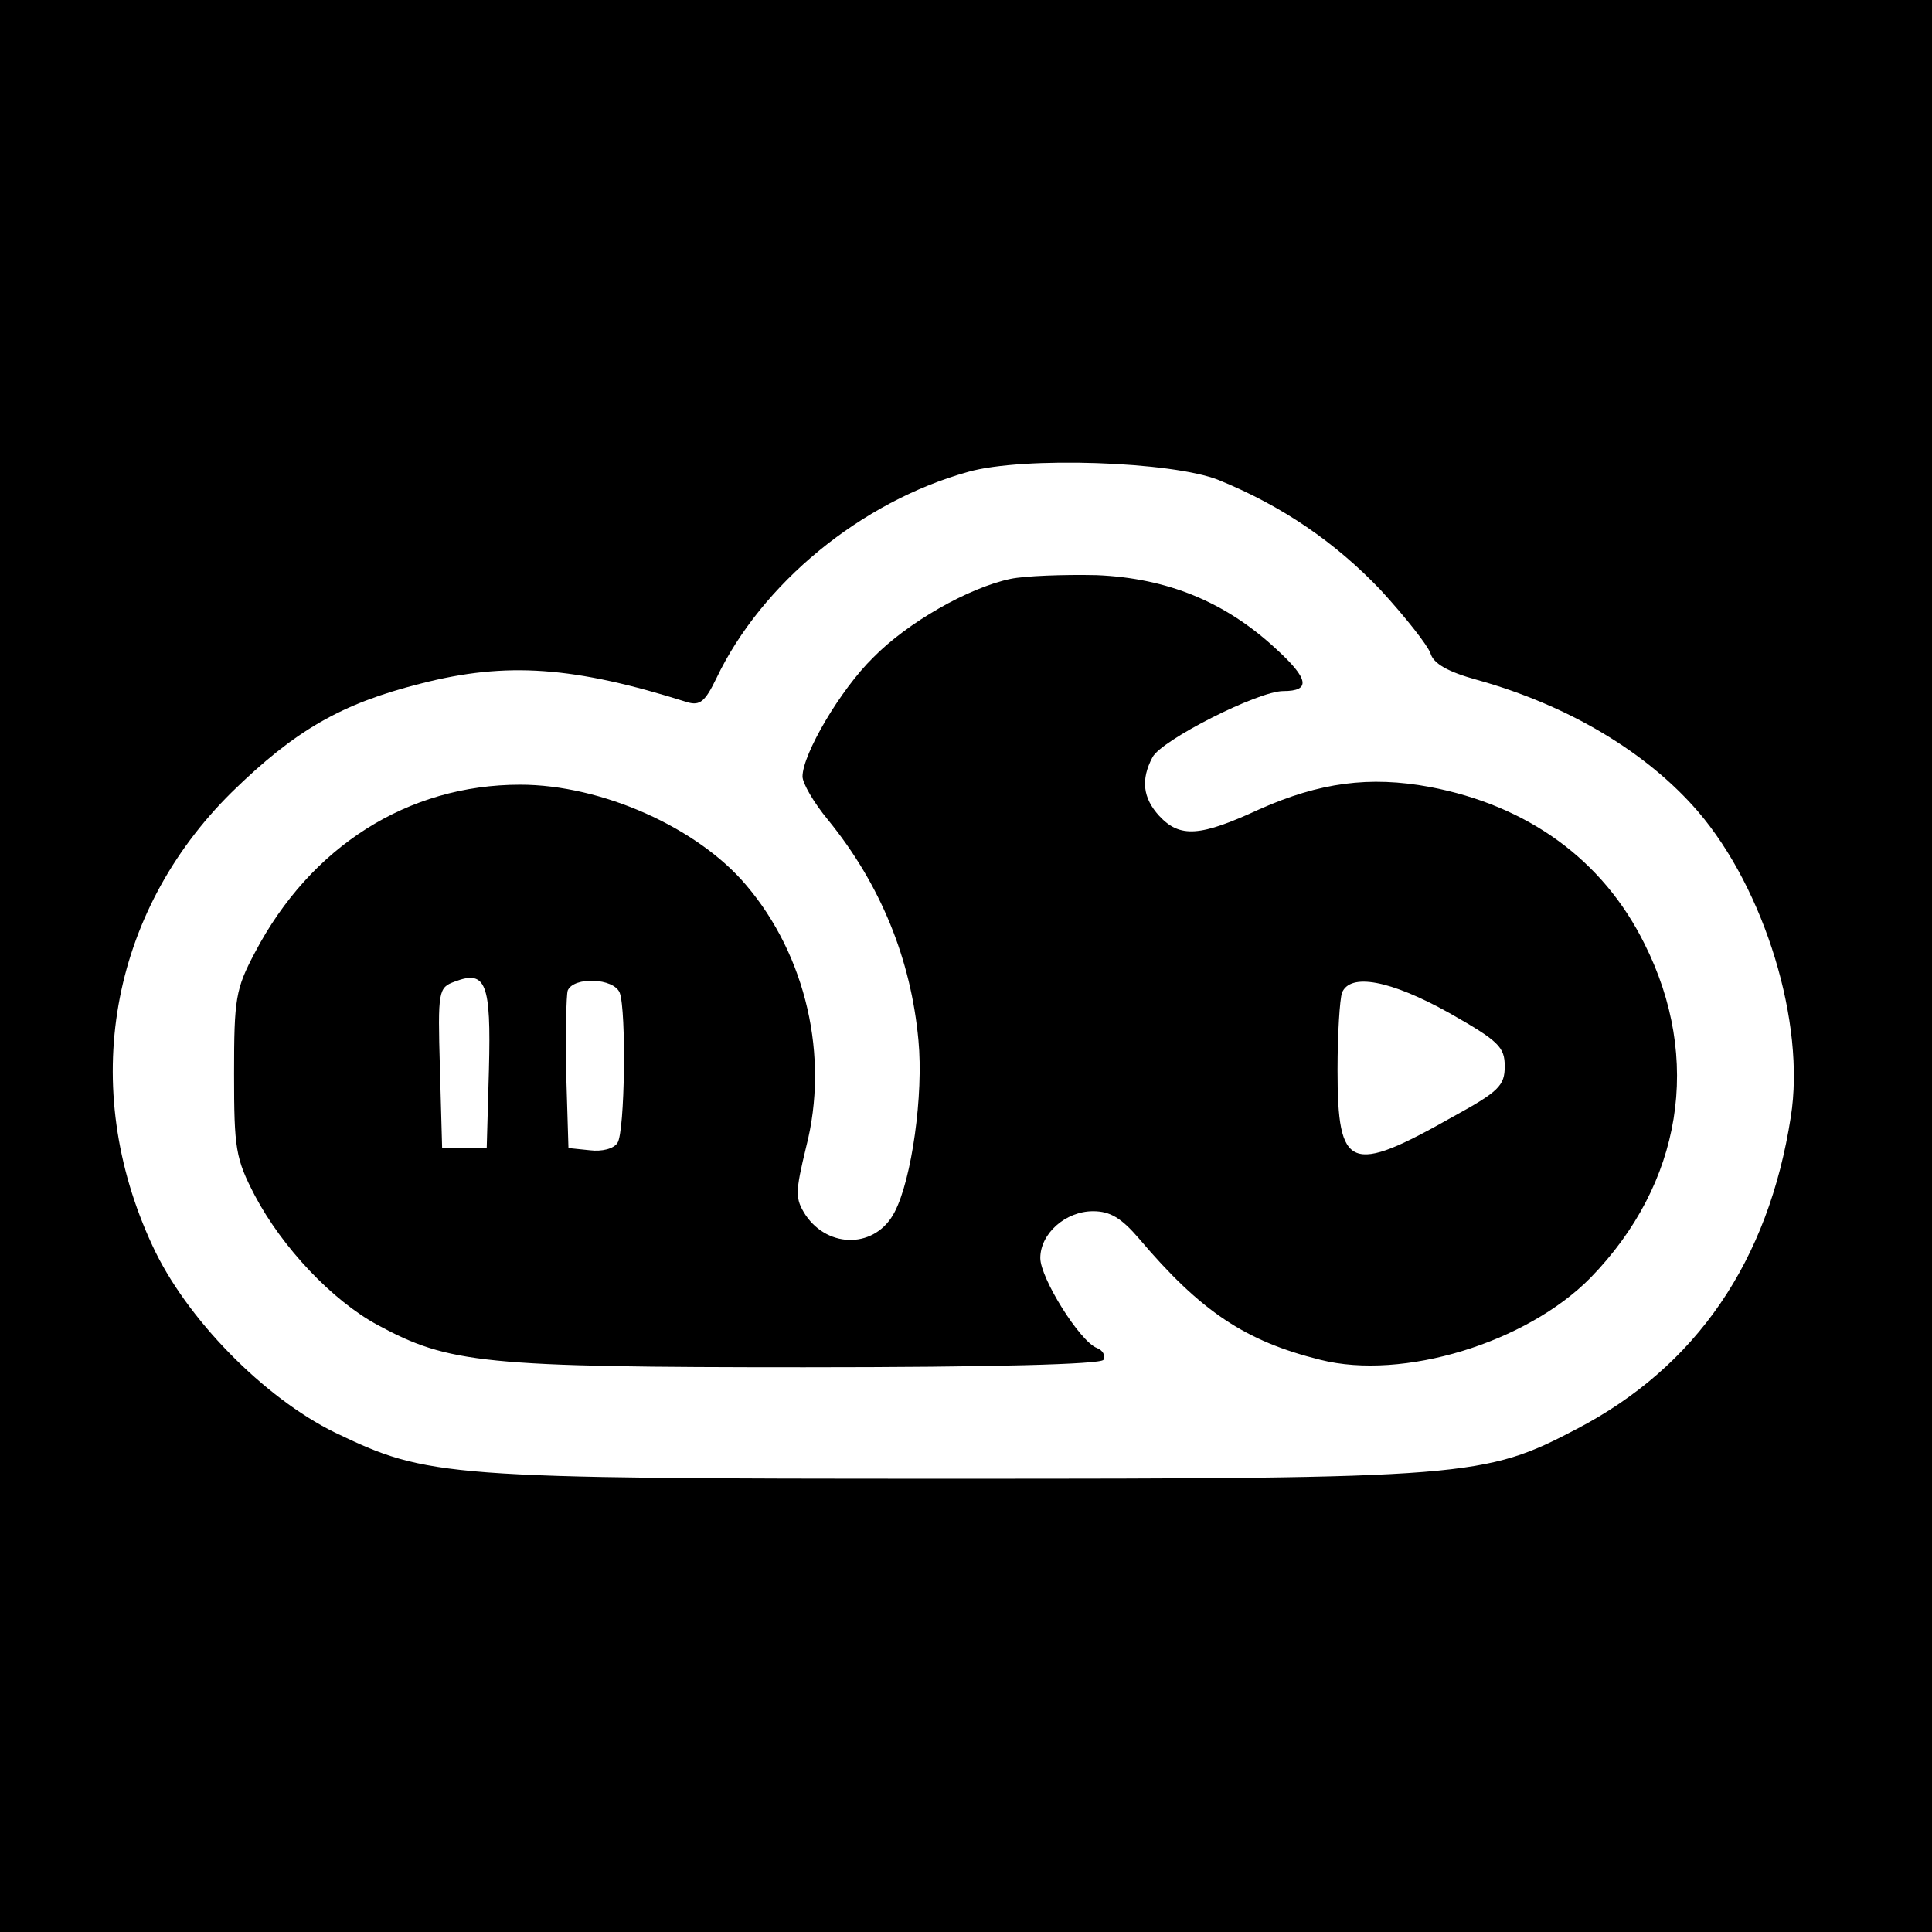
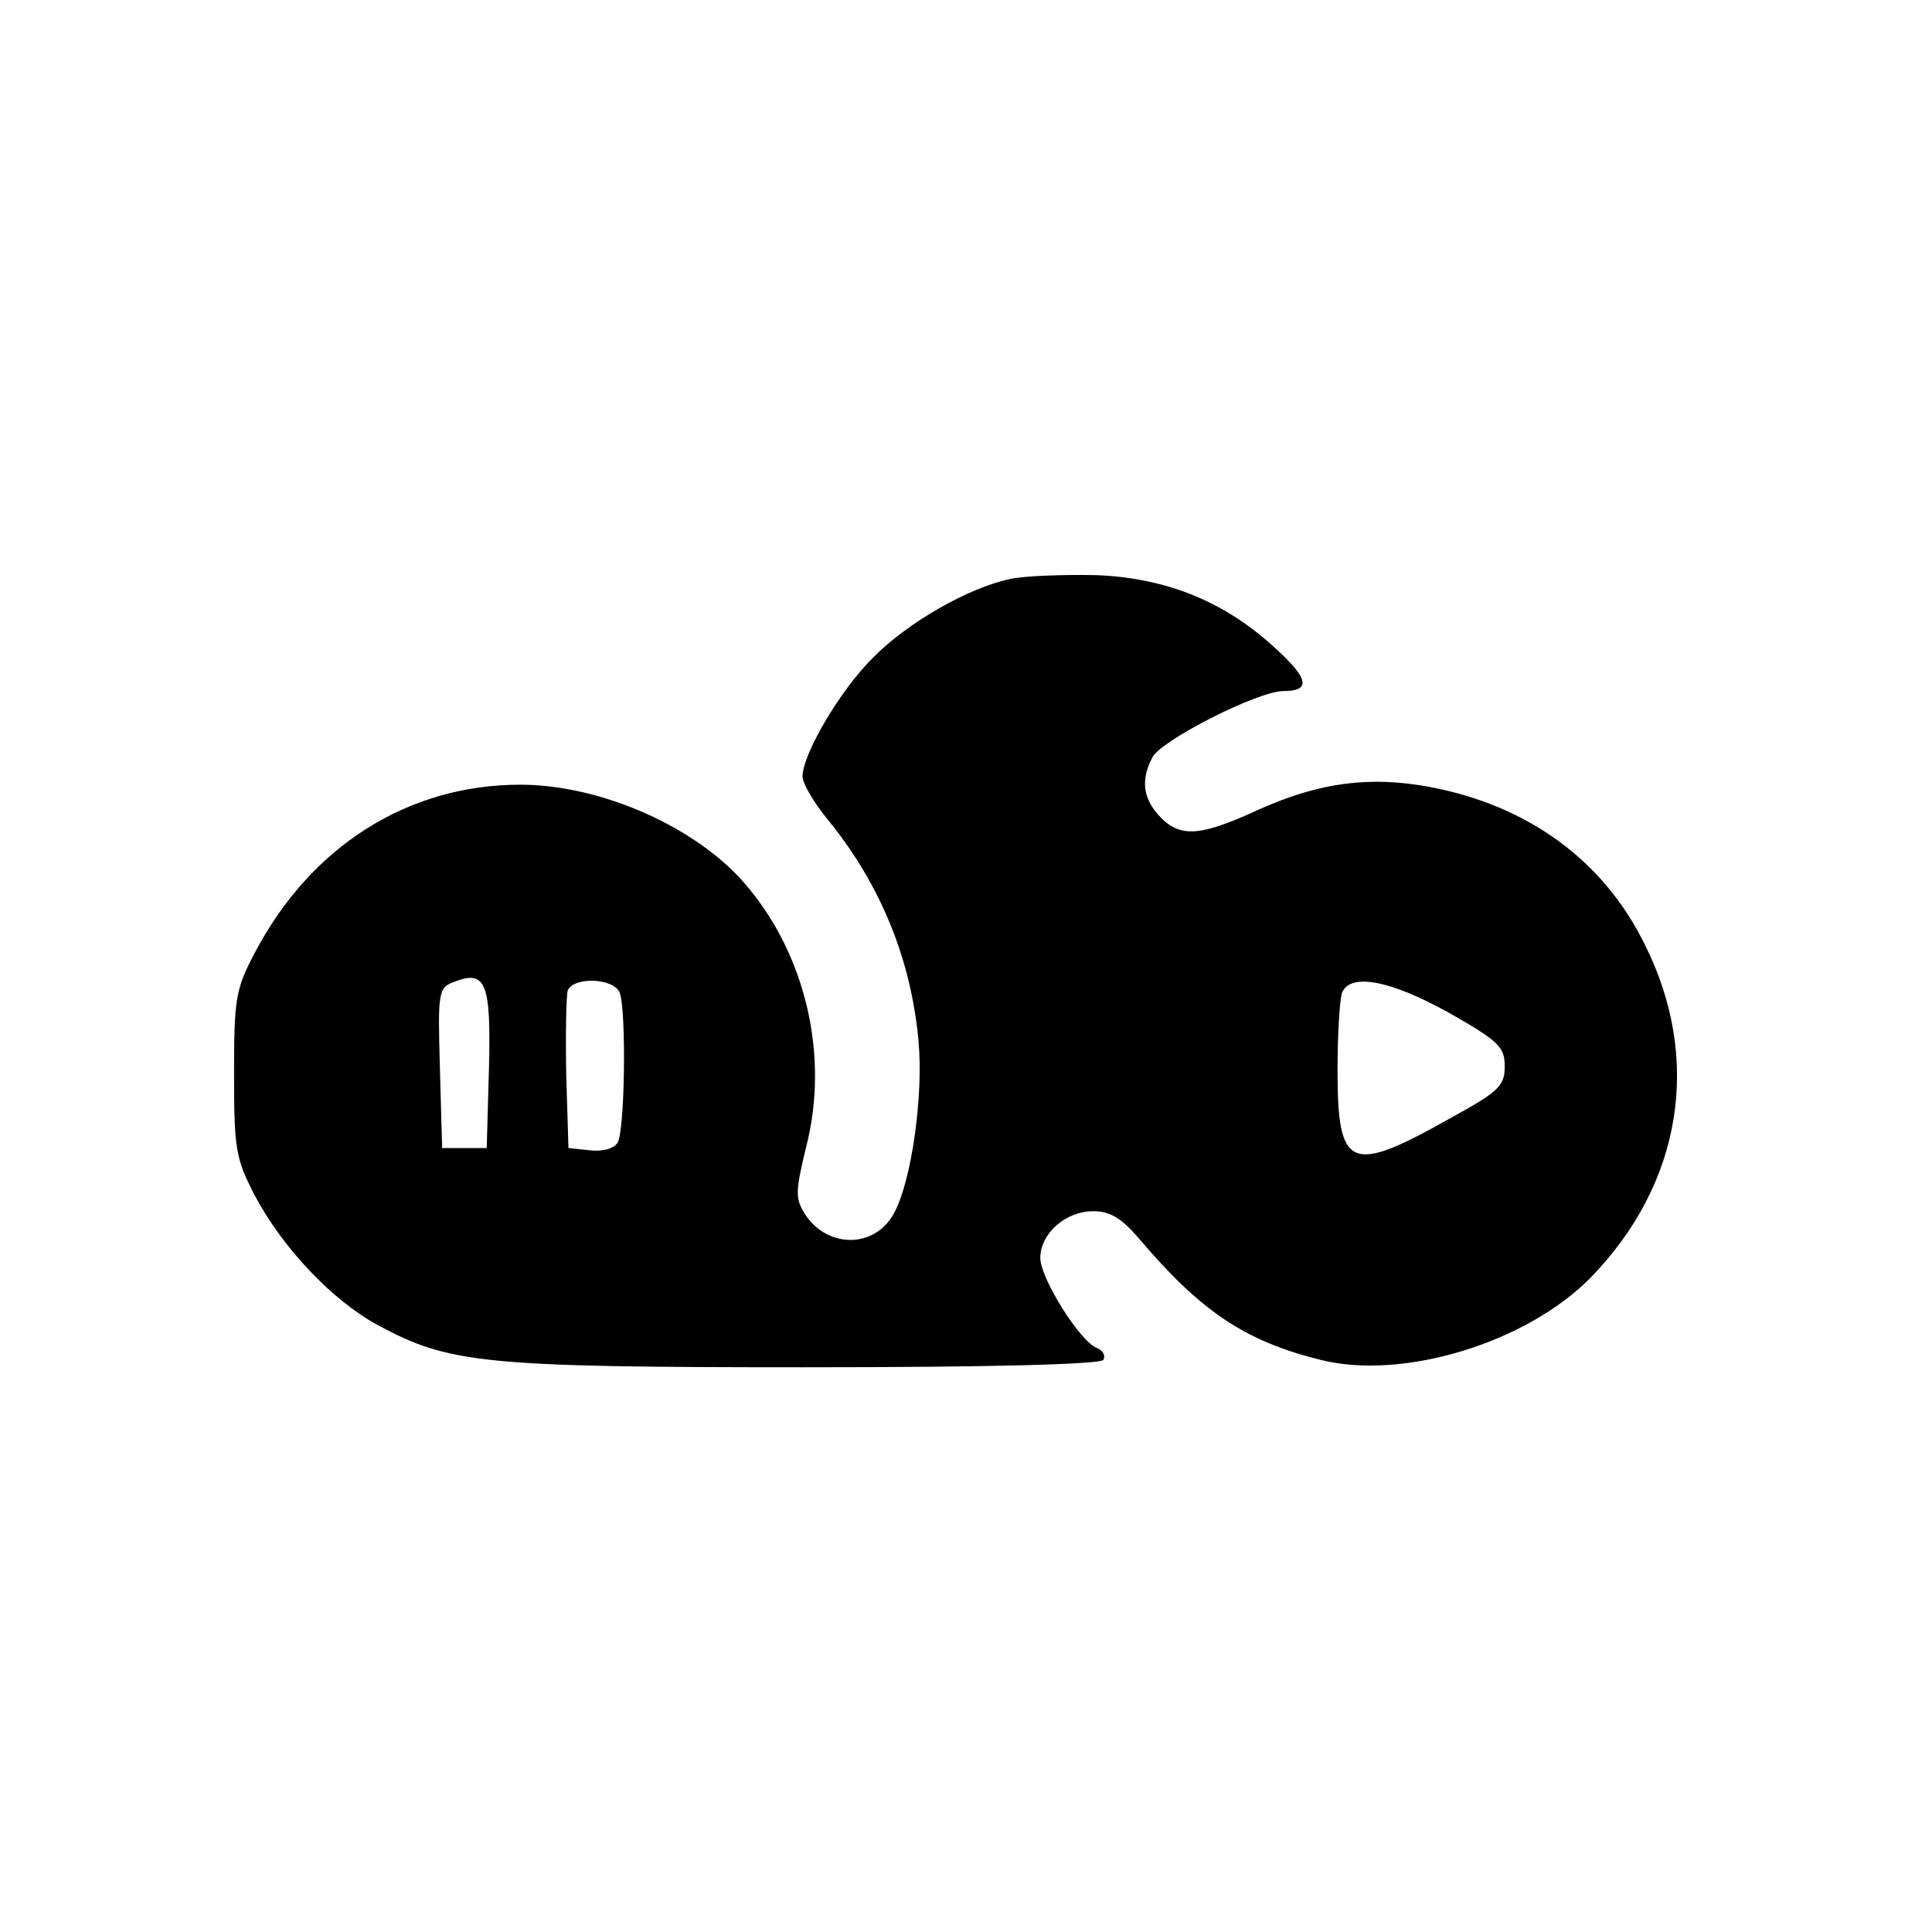
<svg xmlns="http://www.w3.org/2000/svg" version="1.0" width="260pt" height="260pt" viewBox="0 0 260 260" preserveAspectRatio="xMidYMid meet">
  <g transform="translate(0,260) scale(0.1,-0.1)" fill="#000000" stroke="none">
-     <path d="M0 1300 l0 -1300 1300 0 1300 0 0 1300 0 1300 -1300 0 -1300 0 0 -1300z m1640 654 c86 -35 157 -84 218 -148 33 -36 63 -74 67 -85 4 -14 23 -25 63 -36 122 -34 228 -97 297 -177 90 -105 145 -285 125 -411 -30 -194 -127 -336 -288 -420 -124 -65 -146 -67 -842 -67 -683 0 -704 2 -829 62 -96 47 -201 154 -246 252 -99 213 -58 447 107 610 85 83 147 119 254 146 116 30 207 23 359 -25 17 -5 24 1 39 32 61 128 195 238 339 278 74 21 275 14 337 -11z" />
    <path d="M1360 1821 c-57 -12 -139 -59 -185 -106 -44 -43 -95 -130 -95 -160 0 -9 15 -35 34 -58 71 -87 112 -188 122 -297 7 -73 -9 -187 -32 -231 -25 -49 -89 -50 -120 -4 -14 22 -14 30 1 92 31 121 0 257 -81 352 -65 77 -194 135 -304 135 -151 0 -282 -83 -357 -226 -26 -49 -28 -62 -28 -163 0 -101 2 -114 28 -164 37 -70 104 -141 165 -174 96 -52 142 -57 574 -57 256 0 399 4 403 10 3 6 -1 13 -9 16 -23 9 -76 94 -76 121 0 33 34 63 71 63 23 0 38 -9 62 -37 83 -98 143 -138 244 -163 111 -28 277 23 363 110 124 127 151 295 73 450 -56 113 -157 186 -289 211 -81 15 -148 6 -229 -30 -80 -37 -107 -39 -135 -9 -22 24 -25 49 -9 79 12 23 142 89 176 89 37 0 35 16 -10 57 -68 63 -146 95 -241 99 -45 1 -97 -1 -116 -5z m-702 -660 l-3 -106 -30 0 -30 0 -3 108 c-3 104 -2 108 20 116 42 16 49 -2 46 -118z m176 103 c9 -24 7 -187 -3 -202 -5 -8 -21 -12 -37 -10 l-29 3 -3 99 c-1 55 0 106 2 113 8 19 62 17 70 -3z m1116 -27 c67 -38 75 -46 75 -72 0 -26 -8 -34 -70 -68 -138 -78 -155 -72 -155 63 0 49 3 95 6 104 11 27 65 17 144 -27z" />
  </g>
</svg>